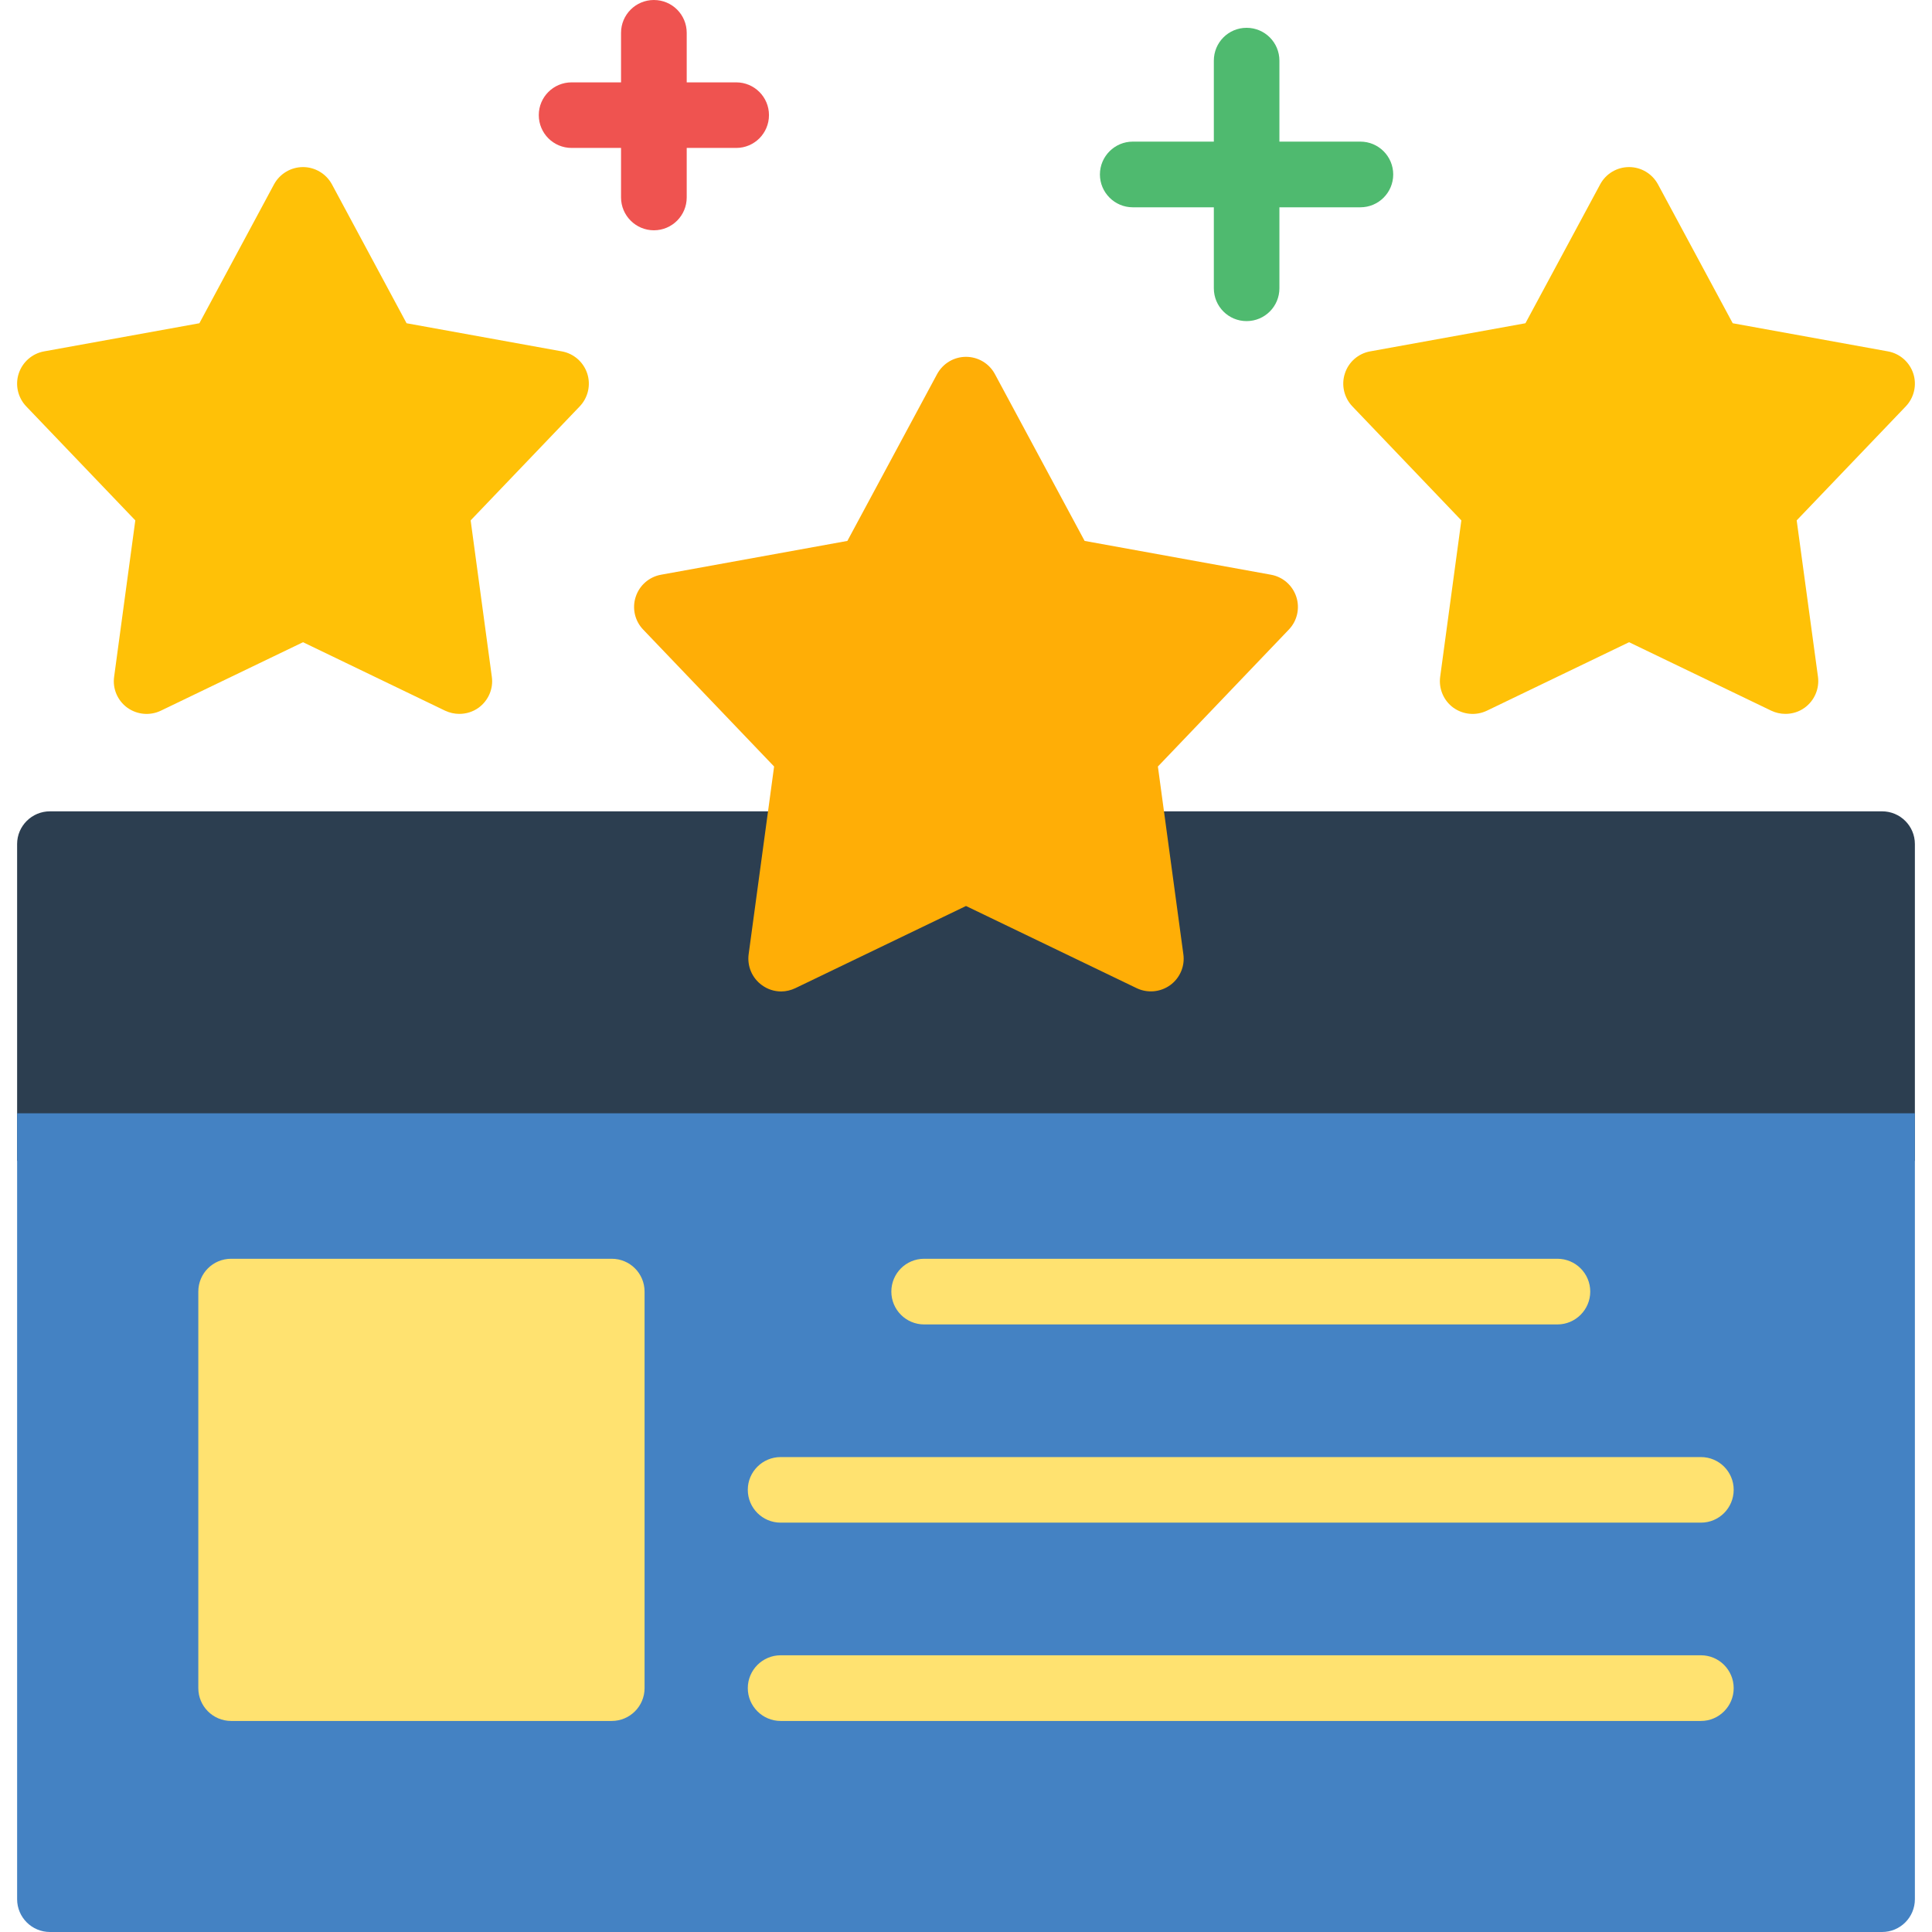
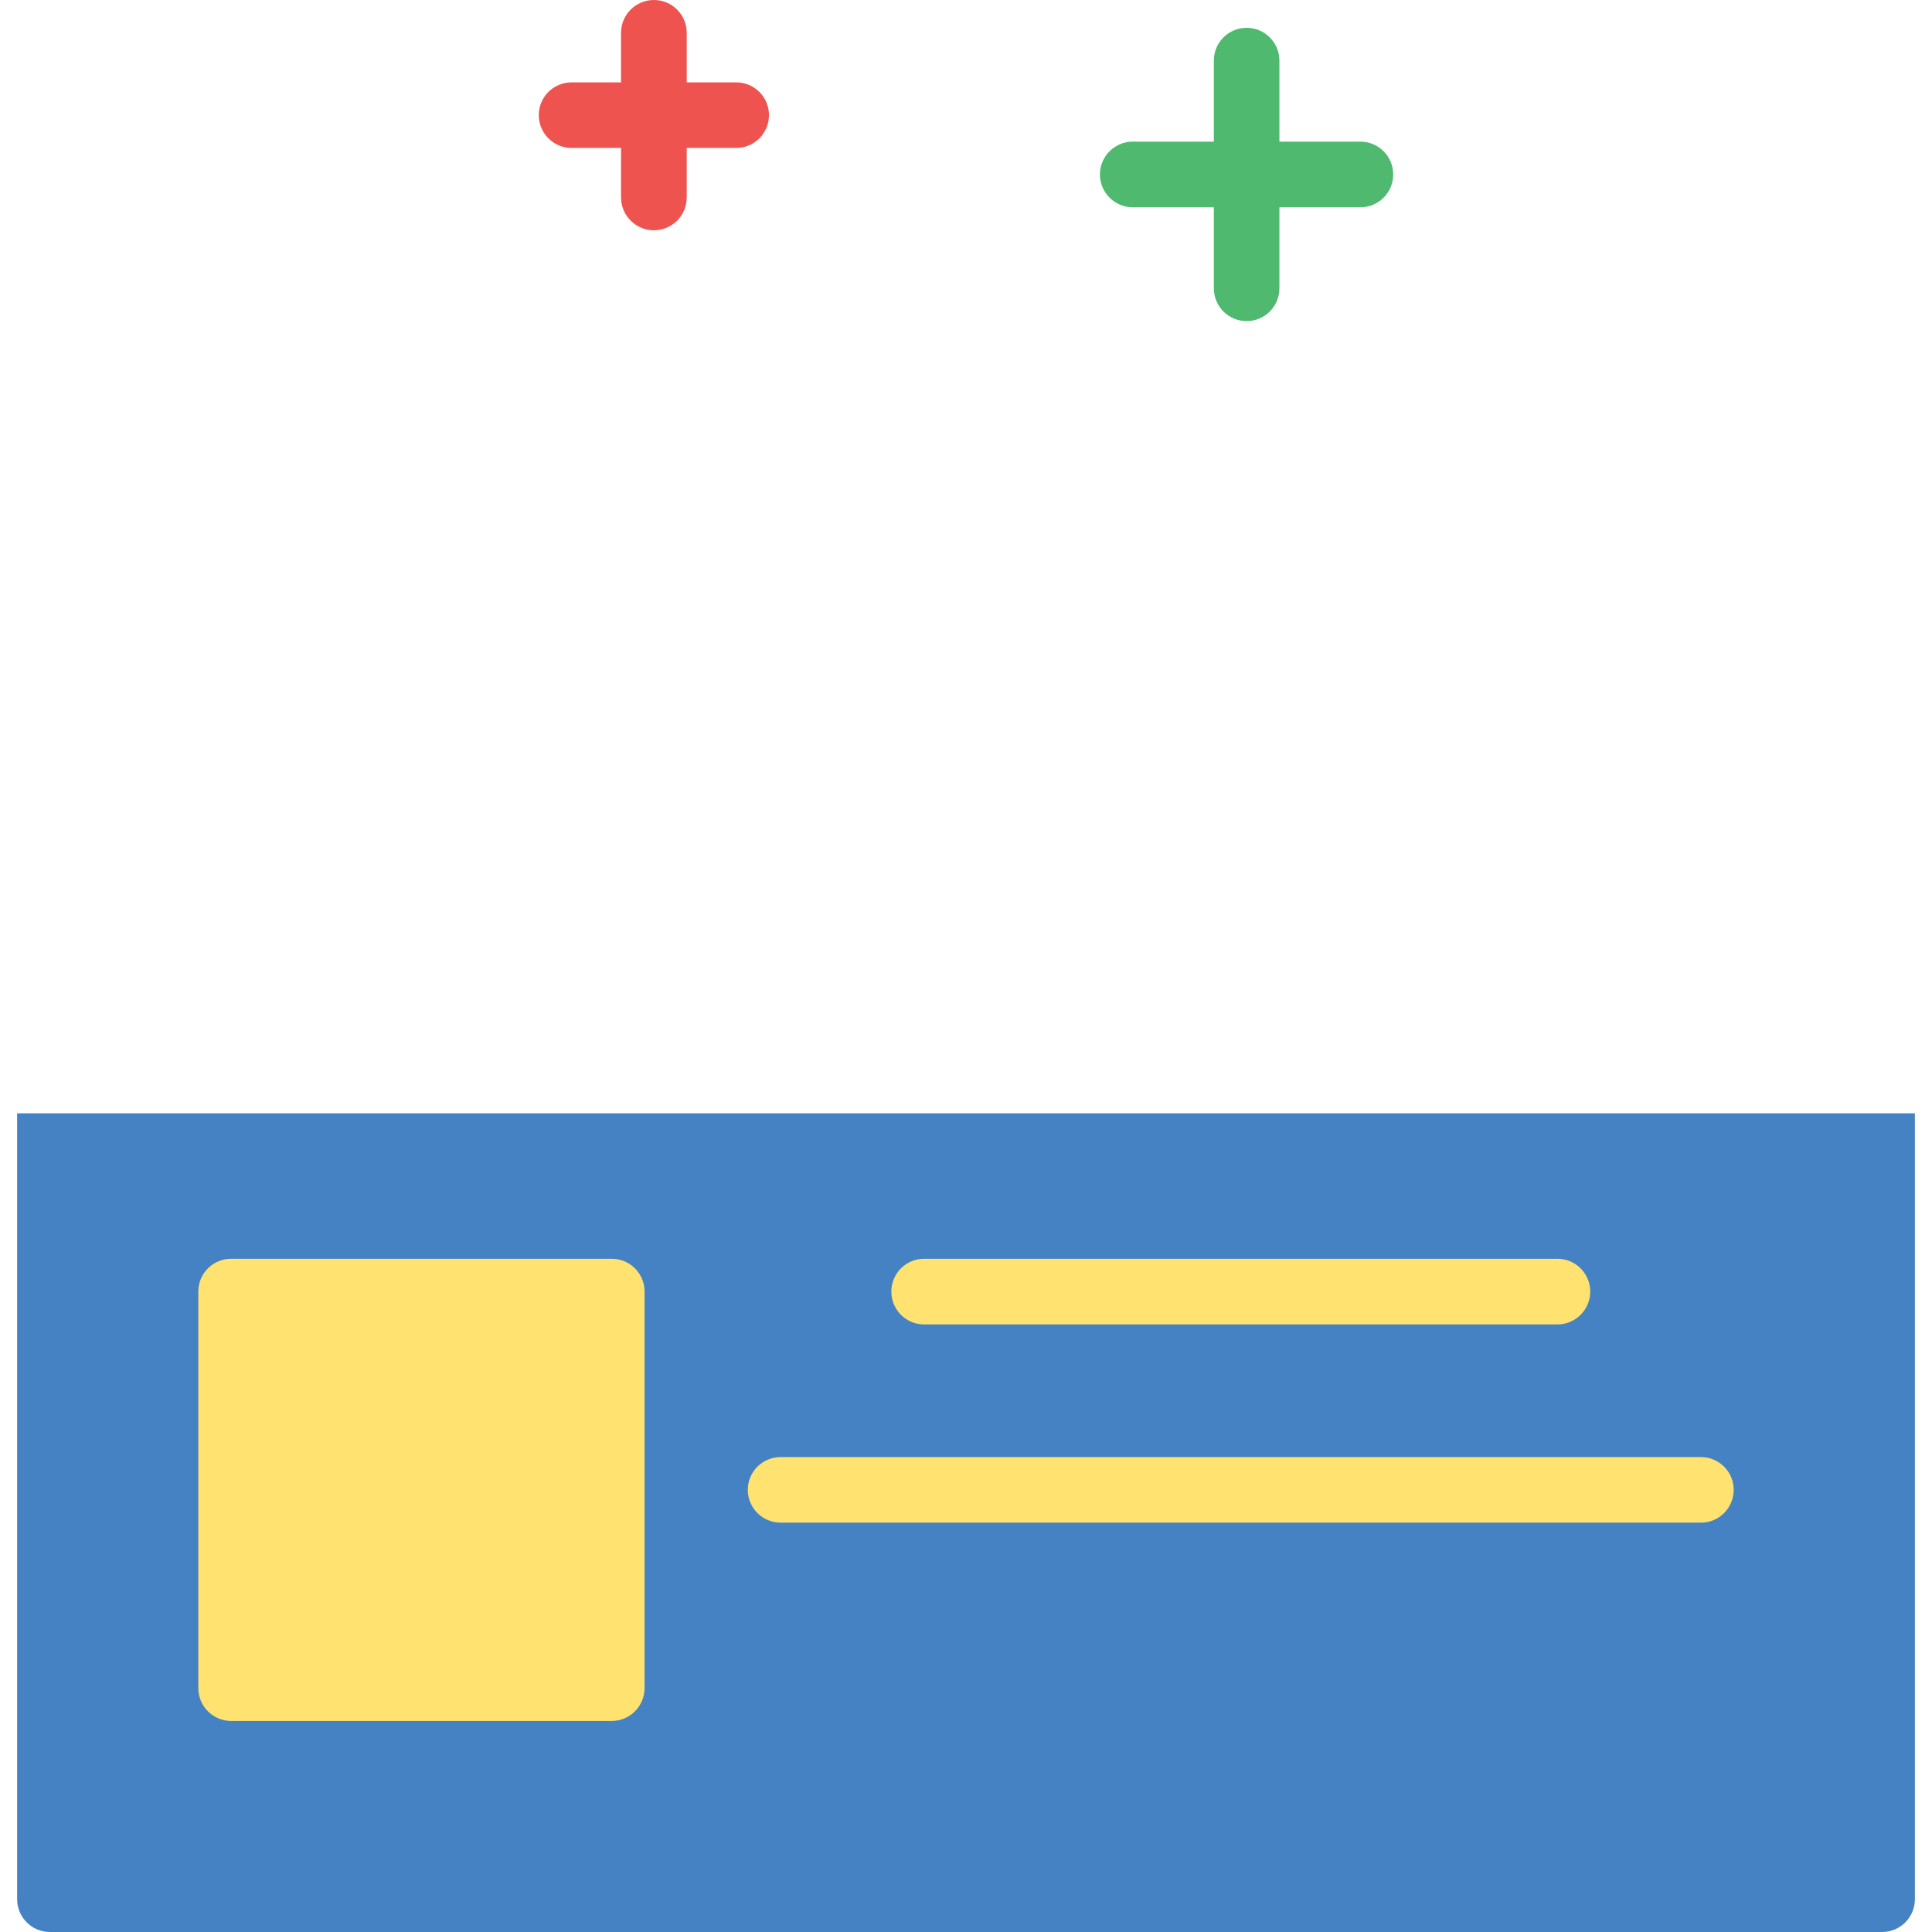
<svg xmlns="http://www.w3.org/2000/svg" clip-rule="evenodd" fill-rule="evenodd" height="512" image-rendering="optimizeQuality" shape-rendering="geometricPrecision" text-rendering="geometricPrecision" viewBox="0 0 18062 18062" width="512">
  <g id="Layer_x0020_1">
    <g id="_537352632">
-       <path d="m160 10853v-2962c0-169 138-306 307-306h17128c170 0 307 137 307 306v2962z" fill="#2c3e50" />
      <path d="m17595 18062h-17128c-169 0-307-137-307-307v-7347h17742v7347c0 170-137 307-307 307z" fill="#4482c3" />
      <g fill="#ffe270">
        <path d="m5719 16089h-3558c-170 0-307-138-307-307v-3707c0-170 137-307 307-307h3558c170 0 307 137 307 307v3707c0 169-137 307-307 307z" />
        <path d="m14560 12382h-5920c-170 0-307-138-307-307 0-170 137-307 307-307h5920c169 0 307 137 307 307 0 169-138 307-307 307z" />
        <path d="m15902 14235h-8604c-169 0-307-137-307-307 0-169 138-306 307-306h8604c169 0 306 137 306 306 0 170-137 307-306 307z" />
-         <path d="m15902 16089h-8604c-169 0-307-138-307-307s138-307 307-307h8604c169 0 306 138 306 307s-137 307-306 307z" />
      </g>
-       <path d="m16692 6674c-46 0-91-10-133-30l-1329-640-1329 640c-102 49-222 38-314-28-91-66-138-178-123-289l198-1462-1019-1066c-78-82-105-200-70-307 34-107 125-187 236-207l1452-263 699-1299c53-99 157-161 270-161 113 0 216 62 270 161l699 1299 1451 263c111 20 202 100 237 207s8 225-70 307l-1020 1066 199 1462c15 111-33 223-124 289-53 39-117 58-180 58z" fill="#ffc107" />
-       <path d="m7303 9269c-64 0-127-20-180-59-92-66-139-178-124-289l238-1755-1224-1280c-78-81-105-199-70-306 35-108 126-187 237-207l1742-316 839-1560c54-99 157-161 270-161 113 0 217 62 270 161l839 1560 1742 316c111 20 202 99 237 207 35 107 8 225-70 306l-1224 1280 238 1755c16 111-32 223-123 289-92 66-212 77-314 28l-1595-768-1595 768c-42 20-88 31-133 31z" fill="#ffae06" />
-       <path d="m4294 6674c-45 0-90-10-133-30l-1328-640-1329 640c-102 49-222 38-314-28-91-66-139-178-123-289l198-1462-1020-1066c-78-82-105-200-70-307s126-187 237-207l1452-263 698-1299c54-99 158-161 271-161 112 0 216 62 270 161l698 1299 1452 263c111 20 202 100 237 207s8 225-70 307l-1020 1066 198 1462c16 111-32 222-123 289-54 39-117 58-181 58z" fill="#ffc107" />
      <path d="m6883 1383h-1539c-170 0-307-137-307-307 0-169 137-306 307-306h1539c169 0 306 137 306 306 0 170-137 307-306 307z" fill="#ef5350" />
      <path d="m6113 2153c-169 0-307-138-307-307v-1539c0-170 138-307 307-307 170 0 307 137 307 307v1539c0 169-137 307-307 307z" fill="#ef5350" />
      <path d="m12718 1938h-2128c-169 0-307-138-307-307s138-307 307-307h2128c170 0 307 138 307 307s-137 307-307 307z" fill="#4fba6f" />
      <path d="m11654 3002c-169 0-306-137-306-307v-2128c0-170 137-307 306-307 170 0 307 137 307 307v2128c0 170-137 307-307 307z" fill="#4fba6f" />
    </g>
  </g>
</svg>